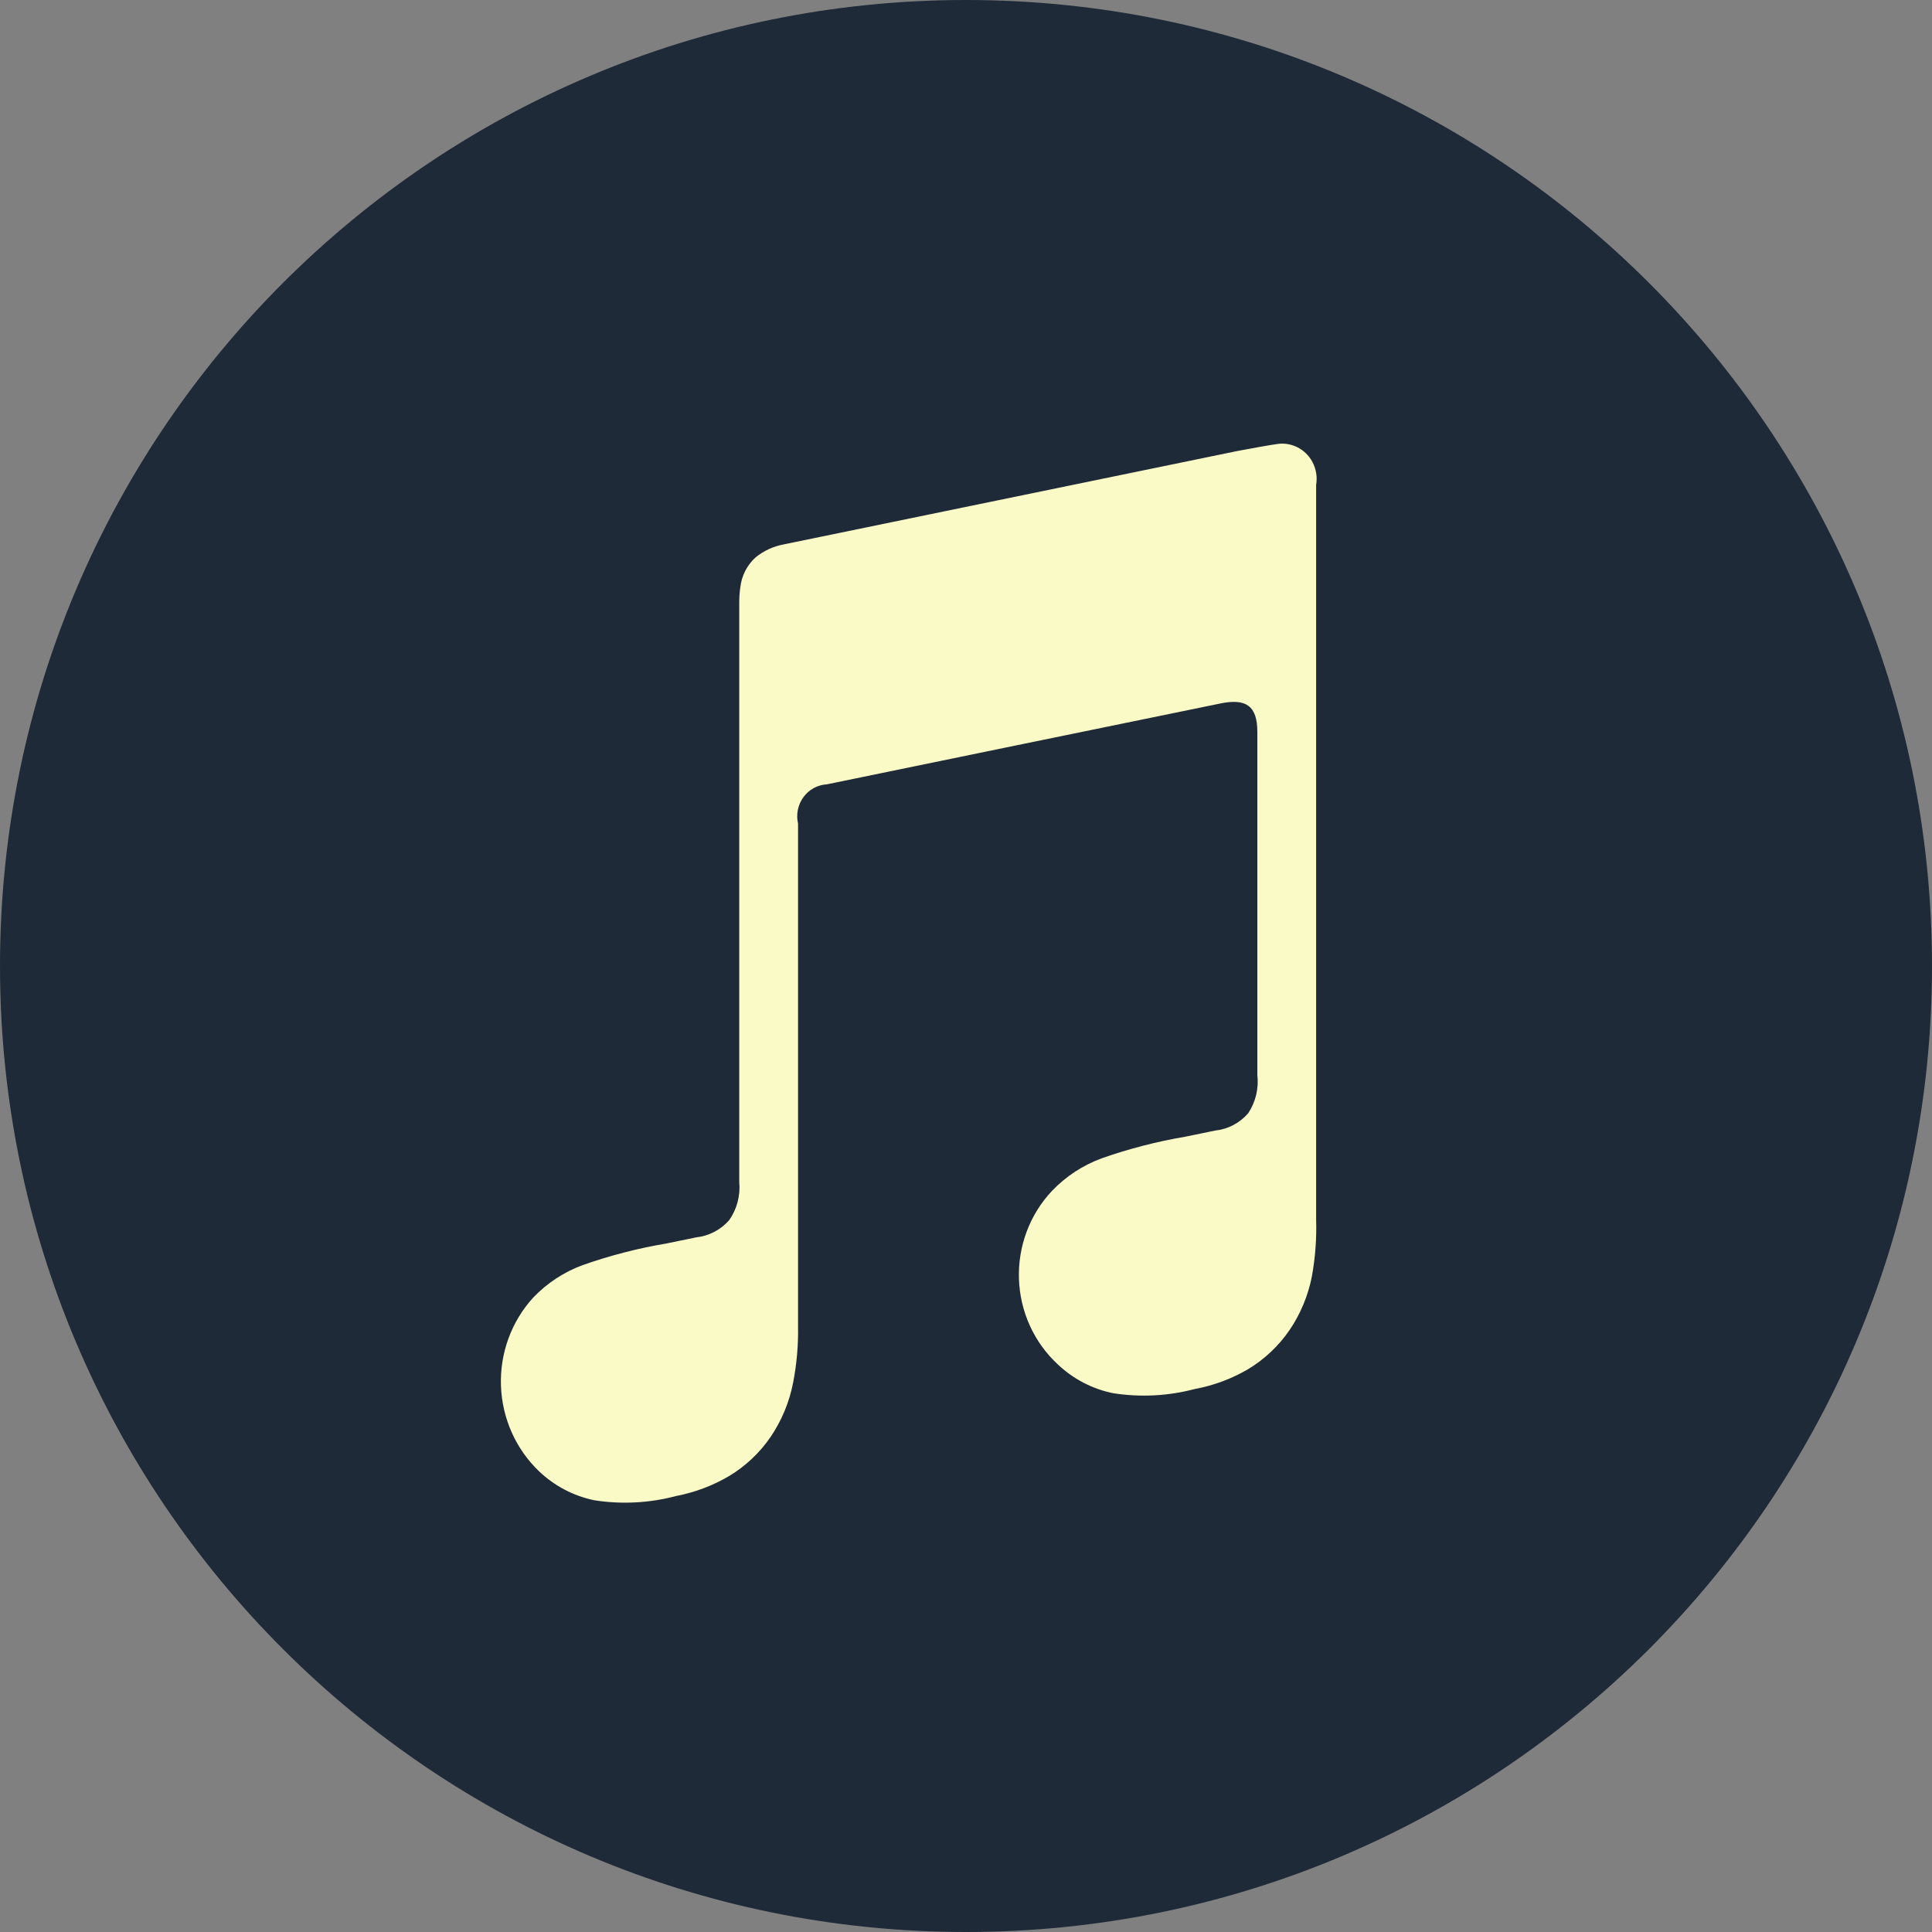
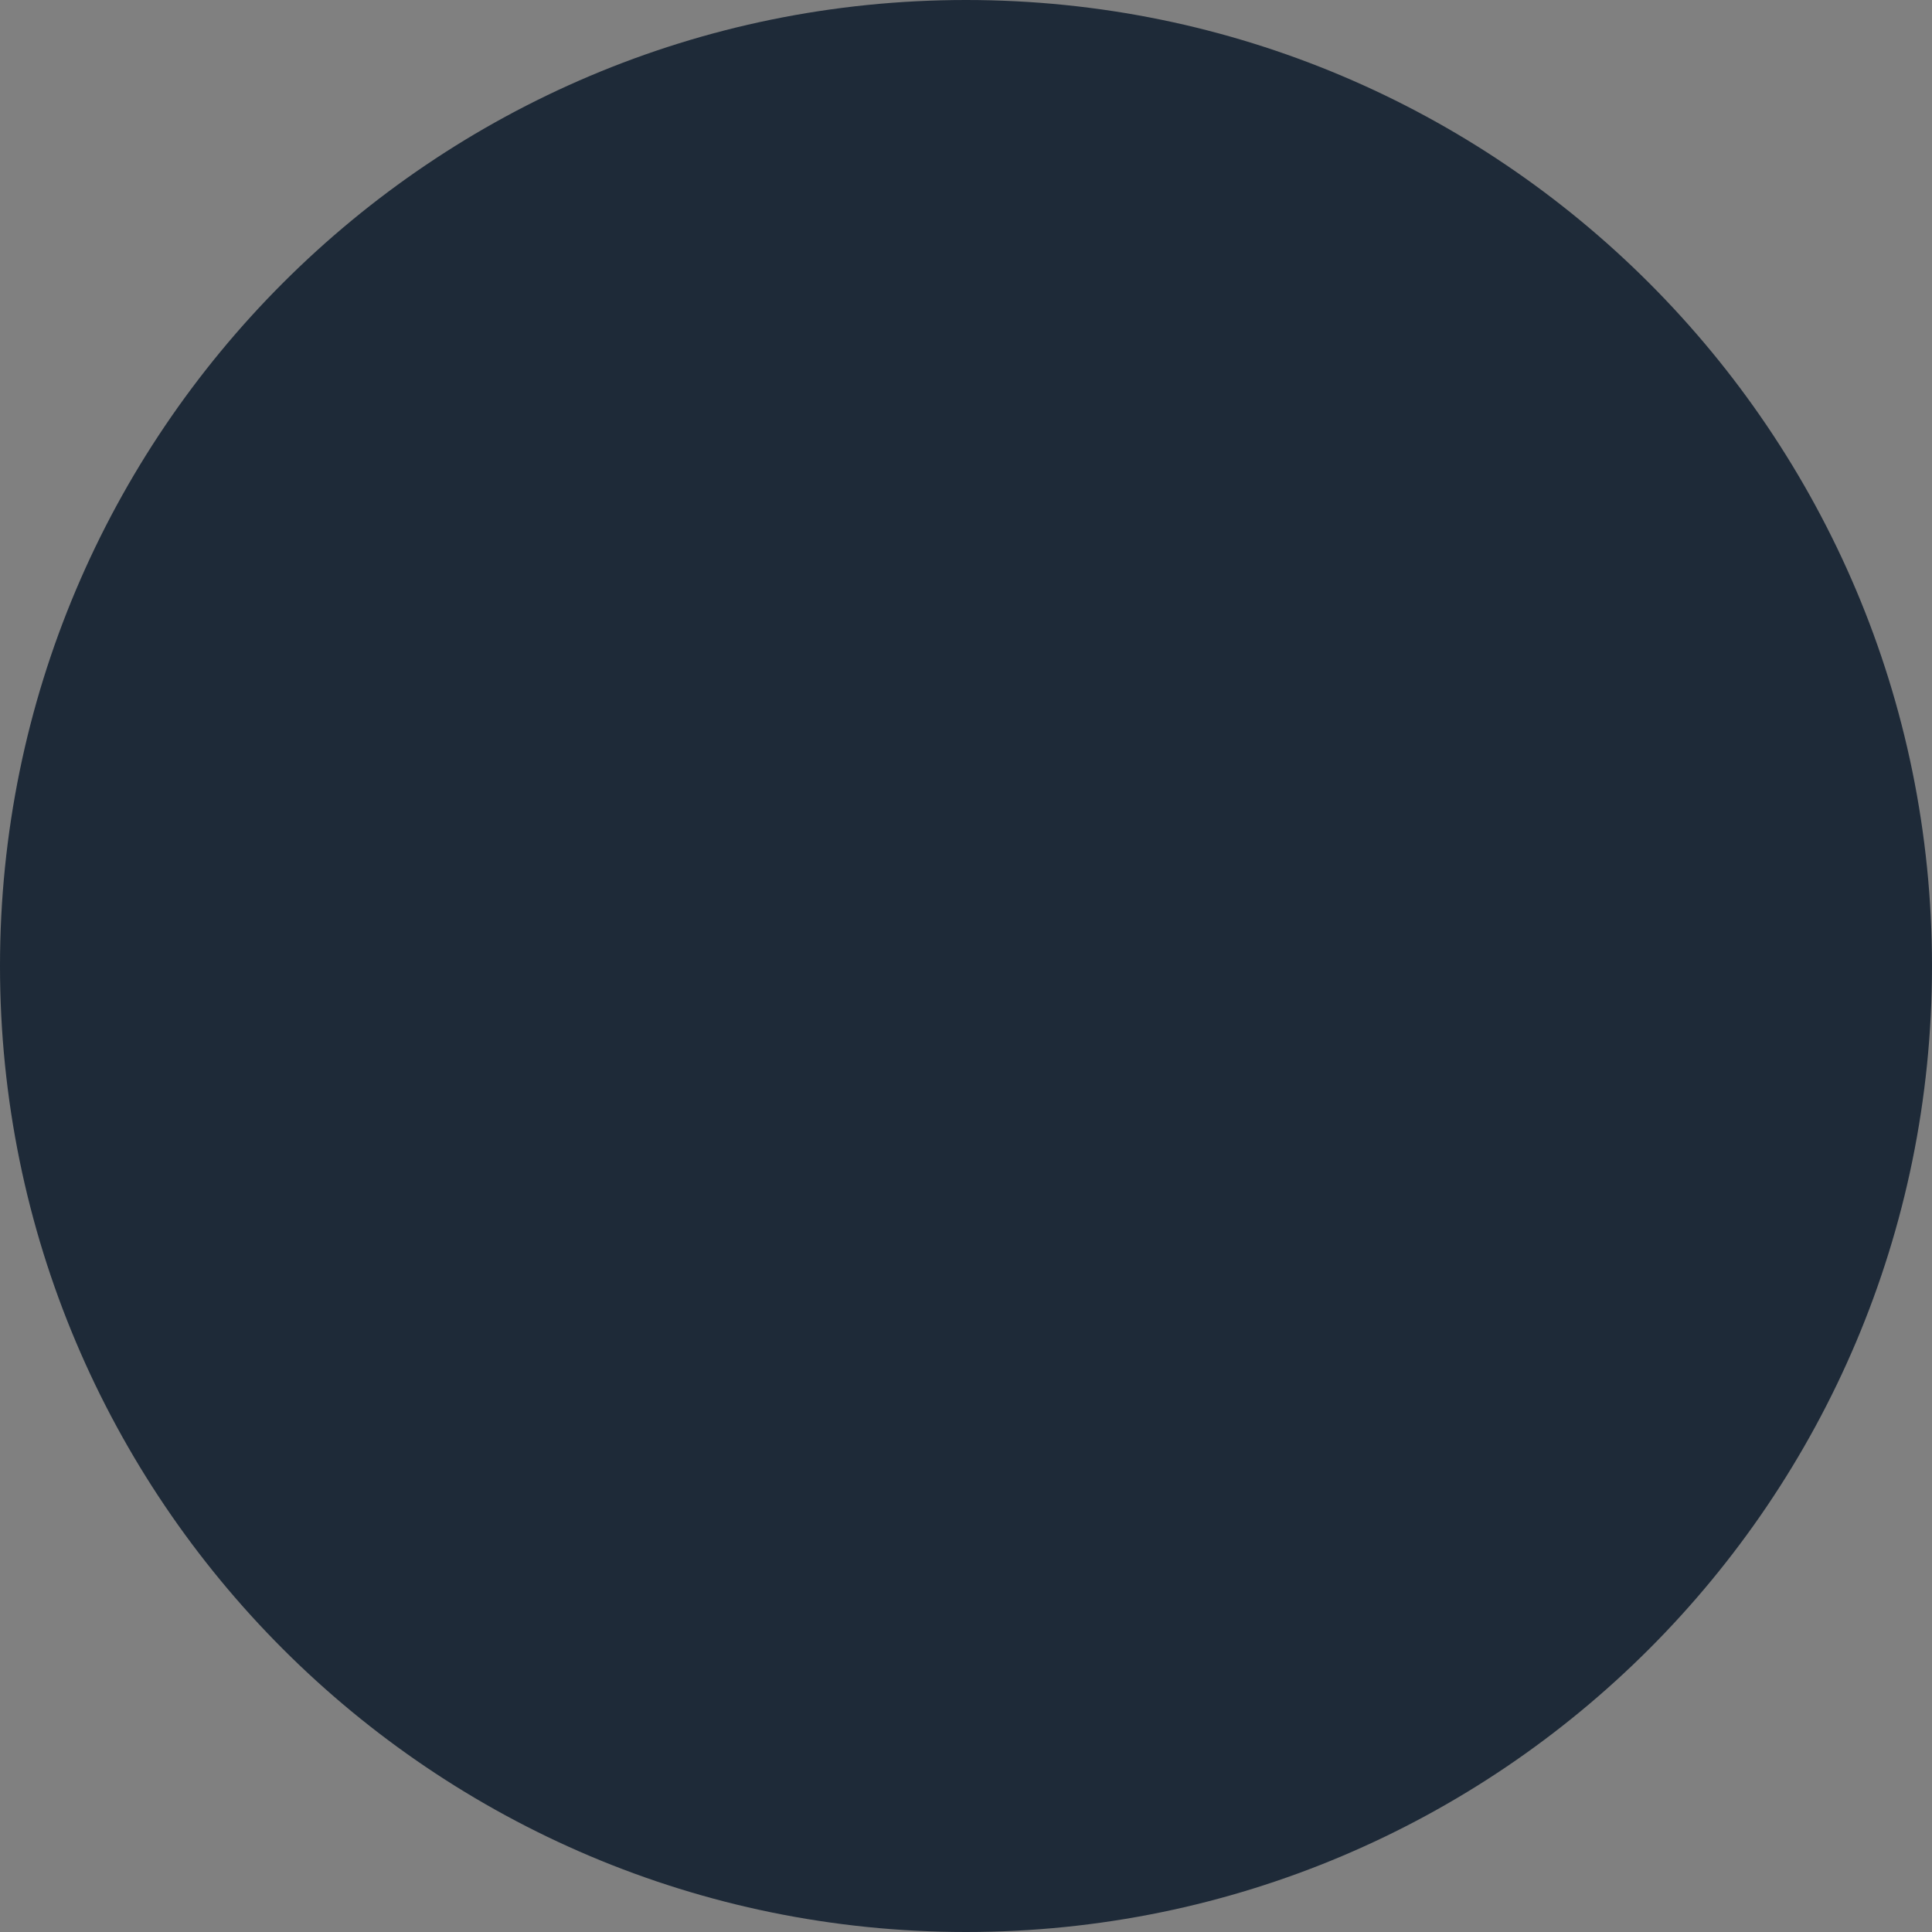
<svg xmlns="http://www.w3.org/2000/svg" width="44" height="44" viewBox="0 0 44 44" fill="none">
  <rect x="0" y="0" width="44" height="44" fill="#808080" stroke="none" />
  <path d="M22 44C34.15 44 44 34.15 44 22C44 9.85 34.15 0 22 0C9.85 0 0 9.85 0 22C0 34.15 9.85 44 22 44Z" fill="#1E2A38" />
-   <path d="M29.877 29.071C29.791 29.508 29.619 29.922 29.371 30.288C29.121 30.653 28.797 30.959 28.42 31.185C28.046 31.403 27.638 31.555 27.214 31.633C26.605 31.794 25.971 31.827 25.35 31.729C24.882 31.634 24.448 31.41 24.097 31.079C23.828 30.832 23.61 30.532 23.457 30.197C23.304 29.862 23.219 29.499 23.206 29.129C23.193 28.76 23.253 28.392 23.383 28.046C23.512 27.701 23.709 27.386 23.96 27.12C24.276 26.79 24.662 26.538 25.087 26.381C25.709 26.162 26.349 25.997 26.998 25.887C27.223 25.841 27.448 25.794 27.672 25.748C27.963 25.718 28.231 25.578 28.426 25.355C28.596 25.099 28.671 24.789 28.635 24.481L28.635 16.667C28.635 16.07 28.372 15.907 27.813 16.017C27.414 16.096 18.83 17.863 18.83 17.863C18.726 17.869 18.624 17.898 18.532 17.948C18.44 17.999 18.36 18.069 18.298 18.154C18.236 18.239 18.192 18.337 18.171 18.441C18.15 18.546 18.151 18.653 18.175 18.757L18.175 30.206C18.183 30.641 18.144 31.076 18.06 31.503C17.974 31.939 17.801 32.353 17.554 32.719C17.304 33.085 16.98 33.391 16.603 33.617C16.229 33.837 15.821 33.99 15.396 34.071C14.788 34.232 14.154 34.265 13.533 34.167C13.064 34.07 12.63 33.843 12.28 33.511C11.748 33.004 11.435 32.302 11.409 31.56C11.383 30.818 11.647 30.096 12.143 29.552C12.459 29.222 12.844 28.969 13.27 28.812C13.892 28.593 14.531 28.428 15.181 28.319C15.405 28.272 15.63 28.226 15.855 28.18C16.145 28.149 16.414 28.009 16.608 27.787C16.784 27.535 16.865 27.227 16.836 26.919V13.733C16.835 13.614 16.843 13.495 16.86 13.378C16.889 13.114 17.013 12.87 17.208 12.694C17.395 12.542 17.616 12.441 17.852 12.398L17.855 12.397L28.182 10.271C28.272 10.252 29.018 10.117 29.102 10.11C29.224 10.094 29.348 10.108 29.463 10.15C29.579 10.192 29.683 10.261 29.768 10.351C29.853 10.442 29.916 10.552 29.951 10.672C29.987 10.791 29.995 10.918 29.974 11.042L29.974 27.768C29.988 28.205 29.955 28.642 29.877 29.071Z" fill="#FAFAC6" />
</svg>